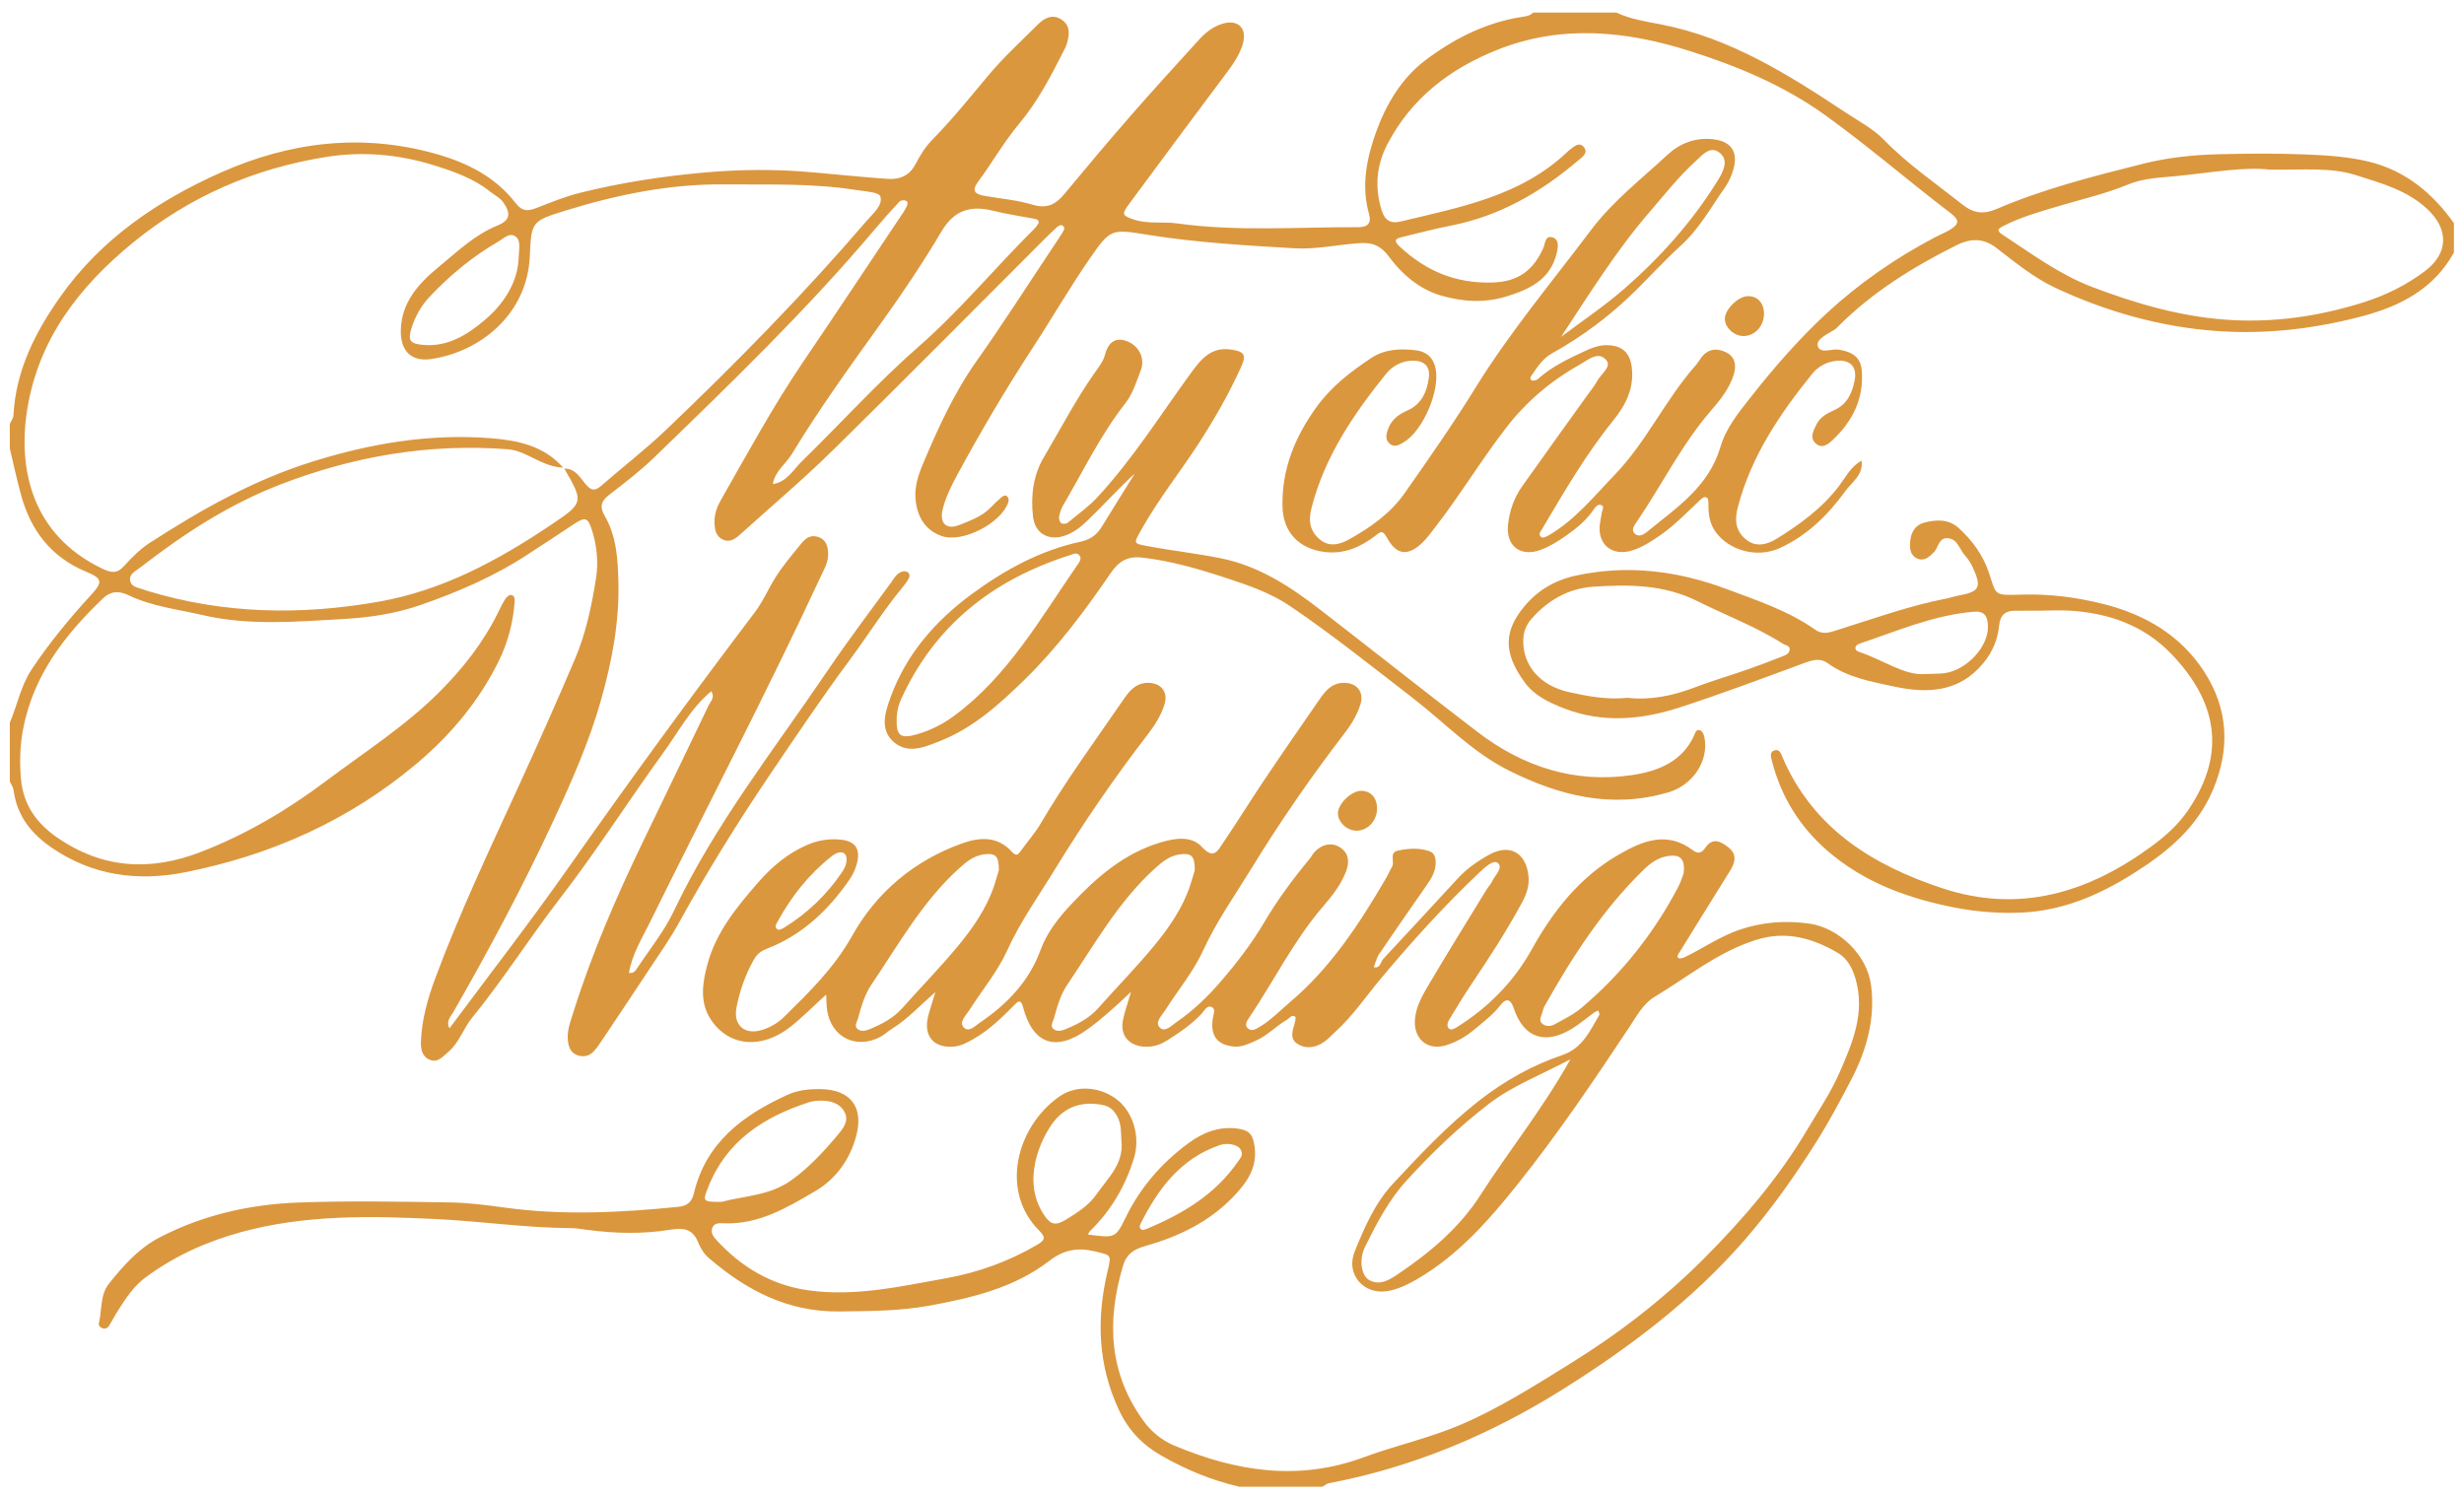
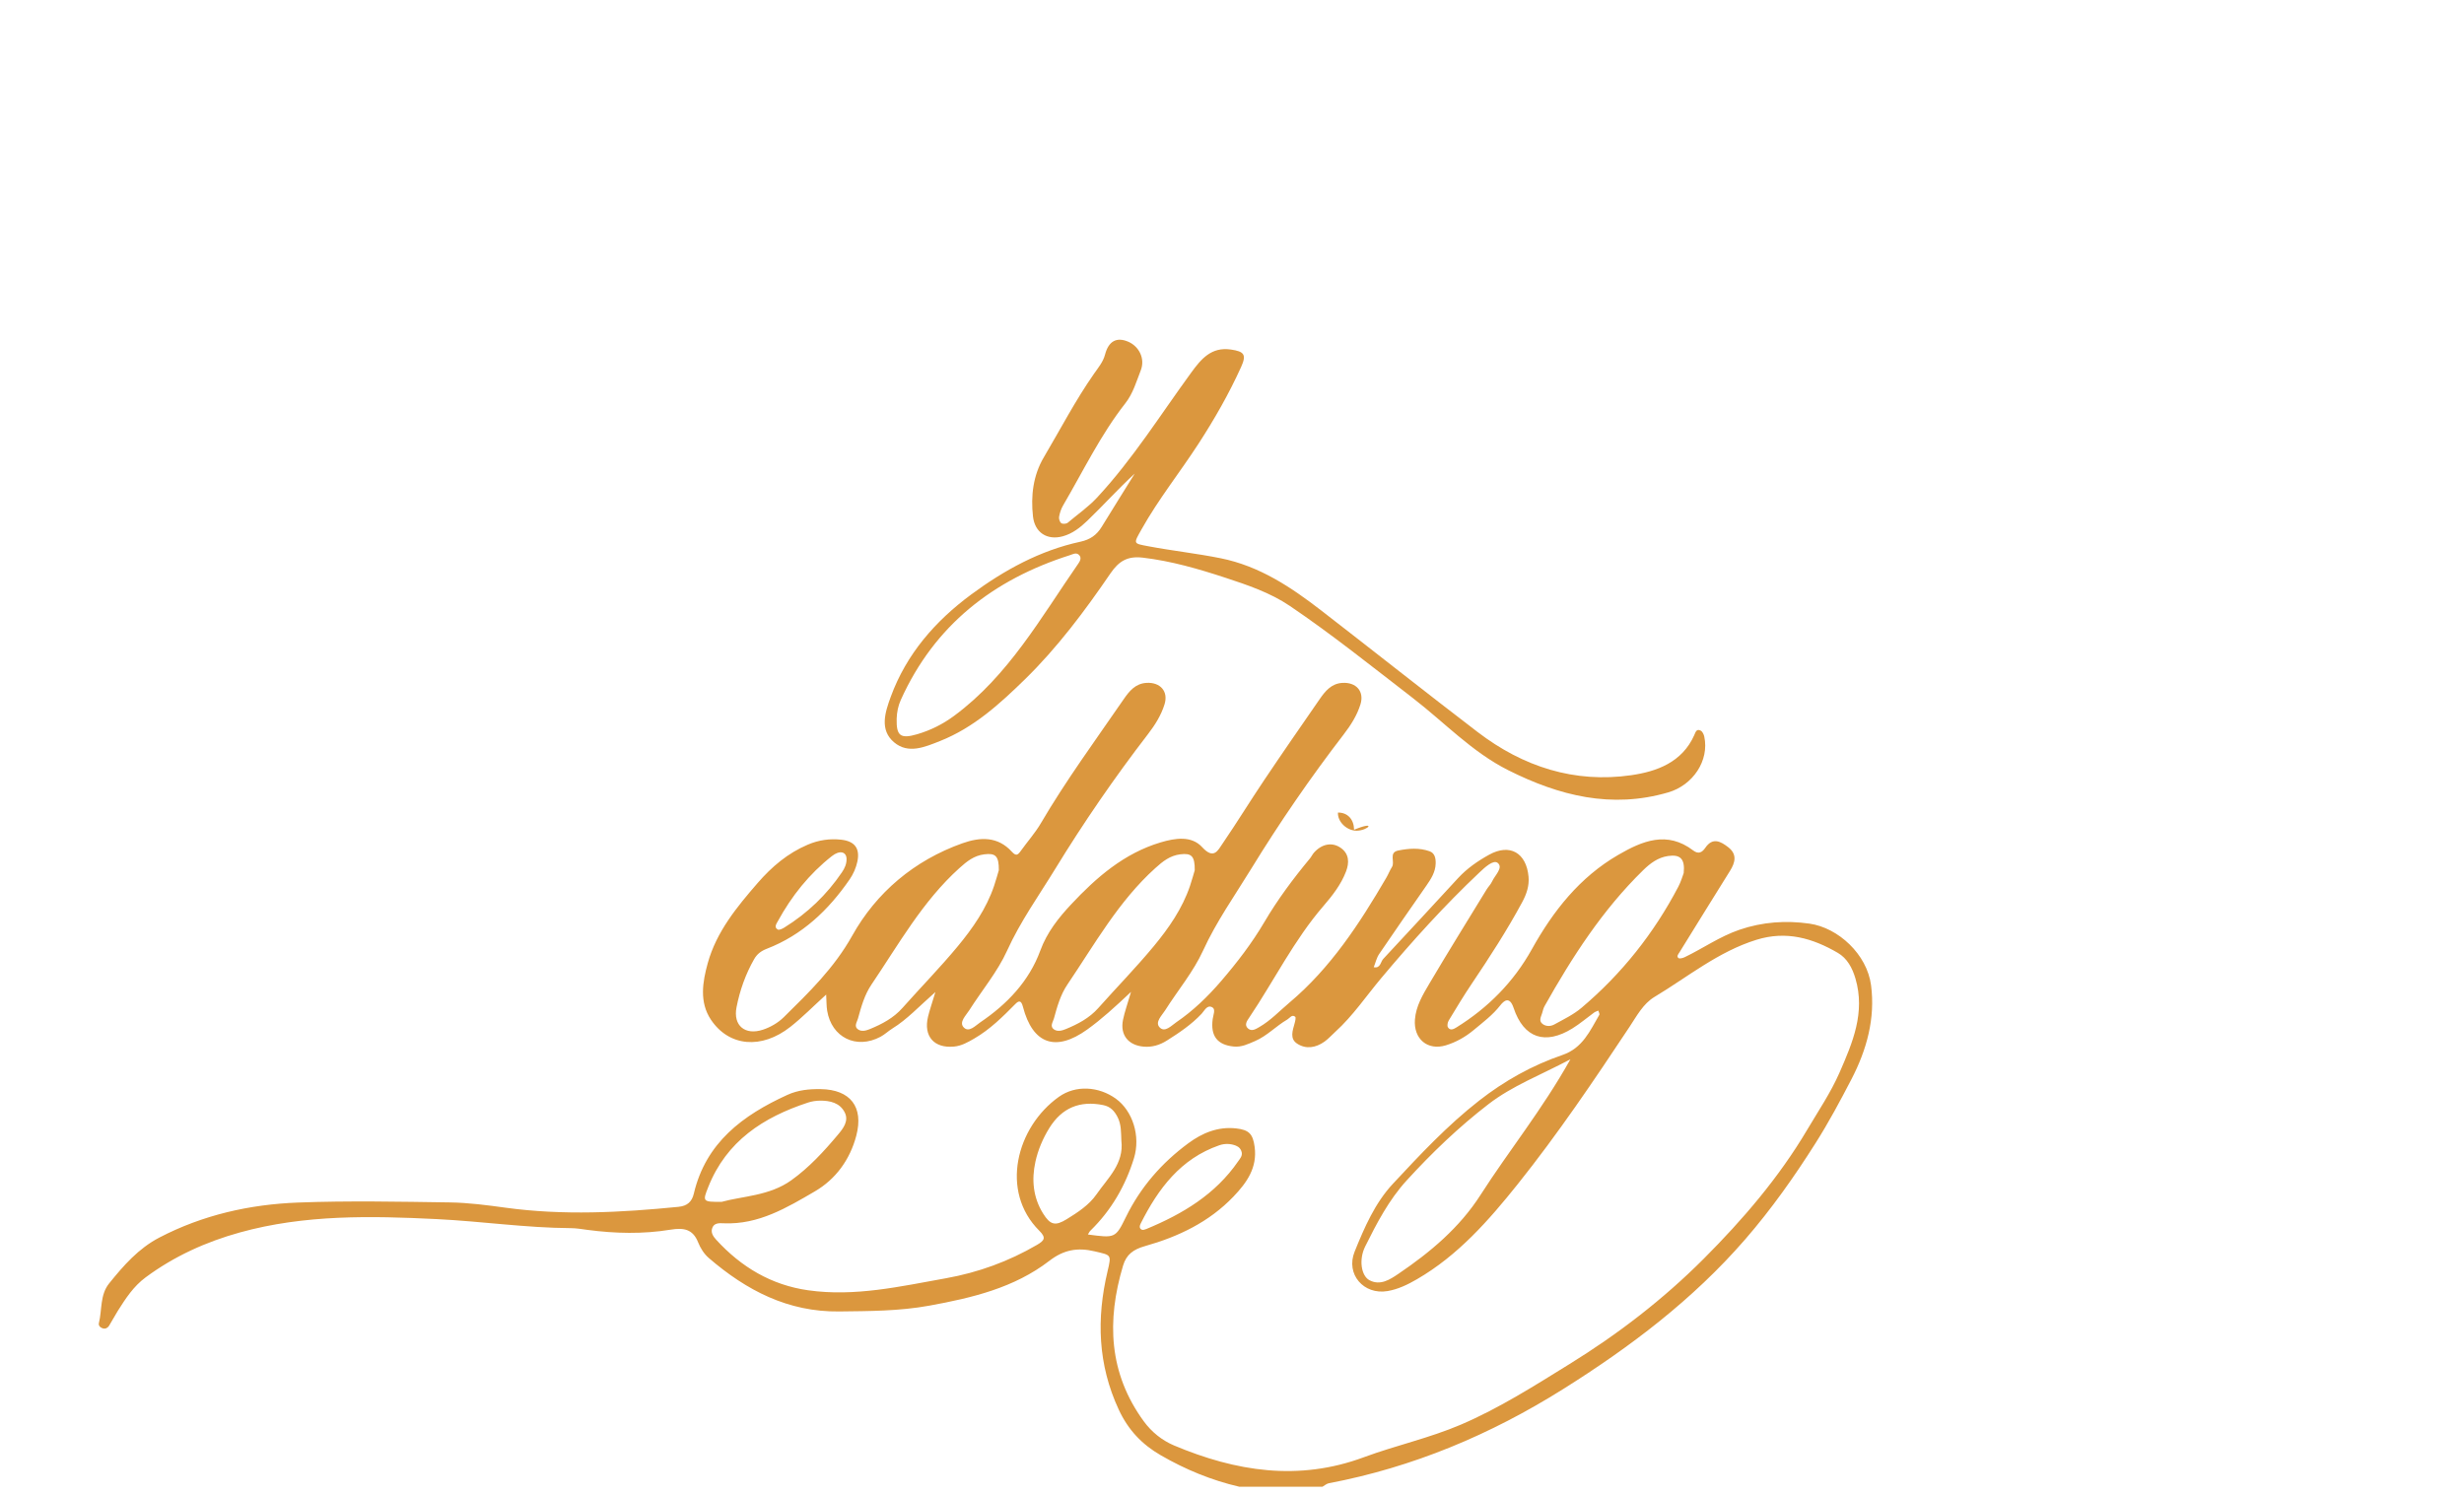
<svg xmlns="http://www.w3.org/2000/svg" version="1.1" id="Layer_1" x="0px" y="0px" width="379px" height="230px" viewBox="0 0 379 230" enable-background="new 0 0 379 230" xml:space="preserve">
  <g>
    <g>
-       <path fill="#DB973E" d="M377.451,38.846c-3.066,5.58-8.224,8.237-14.048,9.785c-7.312,1.944-14.794,2.828-22.347,2.296    c-8.71-0.612-17.053-2.975-24.929-6.658c-3.242-1.515-6.13-3.872-8.992-6.087c-2.124-1.643-4.094-1.513-6.281-0.418    c-6.631,3.322-12.878,7.194-18.15,12.487c-0.178,0.176-0.357,0.36-0.567,0.49c-1.065,0.654-2.794,1.439-2.544,2.455    c0.324,1.315,2.123,0.408,3.264,0.593c2.188,0.351,3.356,1.257,3.513,3.238c0.34,4.312-1.439,7.812-4.508,10.691    c-0.682,0.641-1.674,1.41-2.646,0.432c-0.879-0.887-0.281-1.858,0.141-2.778c0.573-1.25,1.73-1.79,2.859-2.32    c1.926-0.901,2.666-2.606,3.049-4.489c0.444-2.188-0.75-3.343-2.991-3.034c-1.437,0.196-2.662,0.902-3.539,1.988    c-4.997,6.177-9.389,12.687-11.439,20.53c-0.499,1.907-0.371,3.463,1.085,4.794c1.597,1.46,3.417,0.948,4.897,0.034    c3.619-2.233,7.052-4.74,9.658-8.205c1.021-1.359,1.799-2.955,3.398-3.803c0.324,2.172-1.479,3.283-2.505,4.695    c-2.667,3.679-5.886,6.849-10.092,8.757c-3.478,1.577-7.744,0.379-9.817-2.445c-0.963-1.313-1.151-2.737-1.136-4.27    c0.003-0.362-0.021-0.942-0.226-1.05c-0.518-0.269-0.896,0.231-1.248,0.559c-1.925,1.791-3.741,3.695-5.918,5.214    c-1.351,0.94-2.732,1.836-4.281,2.333c-3.271,1.049-5.601-1.067-4.976-4.403c0.093-0.493,0.168-0.99,0.261-1.483    c0.067-0.352,0.372-0.81-0.007-1.026c-0.531-0.307-0.958,0.192-1.201,0.556c-1.14,1.7-2.686,2.979-4.326,4.12    c-1.226,0.854-2.535,1.68-3.93,2.183c-3.09,1.113-5.304-0.633-4.979-3.854c0.217-2.146,0.927-4.176,2.18-5.948    c3.324-4.7,6.697-9.366,10.05-14.047c0.511-0.714,1.09-1.394,1.499-2.164c0.561-1.053,2.23-2.162,1.406-3.172    c-1.217-1.494-2.805-0.064-4.033,0.625c-4.414,2.476-8.21,5.649-11.348,9.707c-3.843,4.968-7.081,10.353-10.922,15.312    c-0.613,0.792-1.2,1.62-1.908,2.321c-2.153,2.136-3.995,2.12-5.447-0.512c-0.821-1.488-1.063-1.076-2.005-0.366    c-2.254,1.704-4.739,2.771-7.688,2.403c-3.951-0.493-6.378-3.033-6.472-6.974c-0.139-5.759,1.93-10.761,5.259-15.354    c2.25-3.107,5.193-5.384,8.34-7.478c2.143-1.423,4.495-1.498,6.89-1.227c1.64,0.185,2.735,1.138,3.071,2.846    c0.671,3.412-1.933,9.488-4.859,11.272c-0.645,0.392-1.37,0.865-2.086,0.364c-0.862-0.604-0.701-1.492-0.37-2.38    c0.524-1.402,1.585-2.224,2.892-2.792c2.224-0.965,3.078-2.87,3.371-5.072c0.227-1.707-0.658-2.615-2.369-2.63    c-1.759-0.016-3.22,0.787-4.264,2.087c-4.976,6.187-9.389,12.688-11.408,20.547c-0.495,1.922-0.304,3.448,1.162,4.767    c1.479,1.331,3.134,0.901,4.567,0.109c3.302-1.824,6.408-4.019,8.595-7.135c3.744-5.336,7.475-10.681,10.91-16.236    c5.276-8.535,11.727-16.234,17.753-24.236c3.371-4.476,7.741-7.837,11.768-11.581c1.86-1.729,4.238-2.68,6.919-2.396    c2.859,0.302,3.995,1.896,3.203,4.669c-0.272,0.953-0.693,1.917-1.263,2.722c-2.162,3.061-3.959,6.381-6.791,8.96    c-2.411,2.197-4.619,4.614-6.938,6.911c-3.844,3.804-8.135,7.036-12.855,9.66c-1.417,0.786-2.203,1.996-3.054,3.226    c-0.201,0.292-0.511,0.685-0.133,0.935c0.204,0.136,0.762,0.01,0.984-0.192c2.081-1.878,4.571-3.057,7.068-4.23    c1.145-0.538,2.299-1.001,3.599-0.974c2.245,0.049,3.474,1.124,3.758,3.365c0.41,3.228-0.907,5.834-2.877,8.267    c-4.192,5.18-7.52,10.936-10.907,16.646c-0.229,0.384-0.7,0.908-0.067,1.285c0.213,0.127,0.716-0.103,1.021-0.278    c4.096-2.368,7.009-6.021,10.224-9.358c4.898-5.083,7.812-11.619,12.477-16.866c0.331-0.372,0.568-0.827,0.878-1.222    c1.018-1.295,2.341-1.413,3.712-0.765c1.563,0.738,1.64,2.208,1.195,3.568c-0.671,2.05-2.016,3.758-3.413,5.367    c-4.54,5.231-7.585,11.455-11.451,17.134c-0.372,0.545-1.041,1.341-0.178,1.968c0.539,0.391,1.213,0.028,1.713-0.38    c4.533-3.698,9.525-6.942,11.32-13.088c0.848-2.903,2.781-5.26,4.666-7.654c3.576-4.547,7.351-8.883,11.586-12.816    c5.055-4.693,10.686-8.573,16.781-11.788c0.666-0.35,1.374-0.624,2.027-0.996c1.687-0.963,1.807-1.584,0.309-2.725    c-6.478-4.928-12.615-10.268-19.247-15.035c-6.462-4.644-13.639-7.599-20.947-9.91c-9.599-3.035-19.584-4.091-29.444-0.173    c-7.358,2.926-13.285,7.472-16.977,14.57c-1.674,3.219-1.978,6.661-0.839,10.218c0.503,1.574,1.482,1.982,2.85,1.652    c9.13-2.203,18.493-3.867,25.684-10.721c0.091-0.088,0.178-0.181,0.28-0.251c0.696-0.49,1.507-1.396,2.259-0.479    c0.757,0.922-0.303,1.568-0.928,2.099c-5.702,4.852-12.018,8.496-19.465,9.965c-2.578,0.508-5.125,1.178-7.681,1.8    c-1.095,0.267-1.079,0.662-0.256,1.429c4.037,3.762,8.616,5.711,14.294,5.535c3.984-0.124,6.269-1.914,7.792-5.287    c0.313-0.694,0.258-2.097,1.528-1.618c0.93,0.352,0.754,1.476,0.55,2.351c-0.971,4.148-4.261,5.643-7.841,6.729    c-3.332,1.014-6.761,0.774-9.989-0.177c-3.292-0.971-5.97-3.242-7.989-5.984c-1.217-1.65-2.471-2.19-4.413-2.073    c-3.373,0.207-6.688,0.989-10.106,0.794c-7.492-0.431-14.984-0.873-22.403-2.049c-5.718-0.904-5.843-1.073-9.075,3.606    c-3.133,4.535-5.893,9.325-8.91,13.942c-4.117,6.301-7.923,12.781-11.51,19.396c-0.903,1.664-1.729,3.354-2.202,5.182    c-0.565,2.183,0.504,3.309,2.57,2.478c1.702-0.687,3.526-1.317,4.856-2.742c0.512-0.548,1.063-1.066,1.643-1.542    c0.279-0.231,0.697-0.396,0.951,0.059c0.107,0.192,0.14,0.495,0.07,0.703c-1.074,3.26-7.094,6.38-10.313,5.214    c-2.479-0.896-3.678-2.918-3.955-5.482c-0.211-1.934,0.347-3.746,1.081-5.486c2.34-5.55,4.809-11.013,8.325-15.981    c4.06-5.733,7.84-11.663,11.74-17.51c0.486-0.729,0.979-1.457,1.439-2.204c0.184-0.299,0.443-0.686,0.119-0.993    c-0.318-0.303-0.708-0.072-0.973,0.168c-0.742,0.677-1.461,1.378-2.17,2.087c-10.746,10.74-21.423,21.549-32.261,32.193    c-4.555,4.476-9.447,8.608-14.189,12.893c-0.761,0.687-1.599,1.372-2.682,0.91c-1.221-0.522-1.366-1.682-1.365-2.86    c0.001-1.169,0.396-2.233,0.957-3.215c4.099-7.176,8.029-14.45,12.68-21.301c5.214-7.684,10.341-15.425,15.503-23.143    c0.139-0.208,0.251-0.434,0.362-0.659c0.168-0.337,0.366-0.767-0.041-0.975c-0.258-0.131-0.813-0.085-0.995,0.107    c-1.285,1.372-2.536,2.778-3.748,4.217c-10.535,12.492-22.278,23.82-33.997,35.165c-2.154,2.085-4.561,3.92-6.938,5.759    c-1.21,0.936-1.483,1.824-0.702,3.166c1.831,3.146,2.046,6.6,2.136,10.173c0.156,6.22-0.958,12.108-2.643,18.107    c-1.814,6.461-4.463,12.445-7.258,18.476c-4.693,10.127-9.934,19.948-15.48,29.62c-0.389,0.678-1.181,1.379-0.602,2.514    c6.172-8.308,12.469-16.414,18.36-24.804c9.294-13.236,18.829-26.291,28.593-39.179c1.311-1.73,2.108-3.696,3.258-5.487    c1.157-1.802,2.528-3.424,3.875-5.078c0.718-0.881,1.458-1.393,2.56-1.058c1.304,0.395,1.598,1.486,1.602,2.679    c0.004,1.304-0.667,2.396-1.195,3.533c-8.303,17.872-17.462,35.322-26.174,52.992c-1.253,2.542-2.79,4.988-3.273,7.886    c0.735,0.09,1.019-0.365,1.268-0.743c1.913-2.903,4.155-5.657,5.63-8.771c6.322-13.351,15.455-24.876,23.661-37.002    c3.087-4.562,6.415-8.96,9.664-13.41c0.505-0.691,0.901-1.548,1.824-1.824c0.22-0.067,0.517-0.063,0.718,0.035    c0.387,0.184,0.477,0.593,0.309,0.94c-0.215,0.445-0.508,0.862-0.825,1.244c-3.048,3.669-5.57,7.723-8.402,11.538    c-4.188,5.644-8.092,11.476-12.025,17.283c-5.054,7.464-9.811,15.129-14.16,23.04c-1.262,2.298-2.786,4.455-4.232,6.648    c-2.48,3.765-4.99,7.509-7.496,11.256c-0.418,0.624-0.829,1.266-1.337,1.812c-0.643,0.692-1.495,0.929-2.413,0.645    c-1.118-0.347-1.47-1.242-1.578-2.315c-0.156-1.559,0.415-2.969,0.865-4.4c2.864-9.115,6.668-17.848,10.814-26.439    c3.326-6.894,6.666-13.779,9.962-20.687c0.291-0.61,1.022-1.185,0.42-2.188c-3.175,2.623-5.034,6.232-7.358,9.432    c-5.37,7.395-10.275,15.136-15.857,22.36c-4.679,6.054-8.765,12.529-13.594,18.458c-1.348,1.655-1.959,3.806-3.639,5.23    c-0.861,0.73-1.655,1.755-2.922,1.188c-1.19-0.534-1.338-1.75-1.288-2.912c0.143-3.292,1.031-6.448,2.16-9.495    c3.707-10.001,8.27-19.637,12.713-29.324c3.031-6.607,5.985-13.255,8.835-19.941c1.677-3.938,2.548-8.138,3.215-12.35    c0.394-2.489,0.145-5.009-0.626-7.44c-0.627-1.98-1.042-2.077-2.886-0.838c-2.289,1.536-4.612,3.022-6.915,4.54    c-5.169,3.404-10.798,5.827-16.623,7.848c-3.825,1.325-7.848,1.911-11.798,2.134c-7.243,0.411-14.58,1.058-21.747-0.621    c-3.755-0.879-7.659-1.3-11.208-2.994c-1.456-0.693-2.726-0.81-4.086,0.493c-5.809,5.57-10.578,11.702-12.195,19.867    c-0.522,2.636-0.597,5.239-0.363,7.855c0.344,3.849,2.26,6.708,5.486,8.952c7.025,4.891,14.4,5.29,22.172,2.282    c6.95-2.688,13.289-6.426,19.246-10.902c5.91-4.44,12.167-8.423,17.434-13.688c3.667-3.667,6.825-7.684,9.102-12.363    c0.33-0.676,0.662-1.356,1.071-1.985c0.181-0.277,0.578-0.627,0.839-0.6c0.637,0.07,0.613,0.695,0.576,1.158    c-0.247,3.157-1.043,6.185-2.441,9.019c-3.043,6.172-7.374,11.346-12.609,15.756c-10.4,8.759-22.448,14.128-35.7,16.741    c-7.242,1.43-14.214,0.51-20.504-3.831c-3.164-2.184-5.301-4.917-5.81-8.806c-0.06-0.463-0.381-0.893-0.582-1.338v-9.041    c1.165-2.731,1.698-5.719,3.382-8.24c2.702-4.043,5.779-7.785,9.066-11.358c1.877-2.041,1.843-2.573-0.698-3.628    c-5.375-2.231-8.508-6.315-10.013-11.78c-0.654-2.374-1.162-4.787-1.737-7.184v-3.768c0.193-0.448,0.533-0.889,0.557-1.346    c0.374-6.905,3.342-12.75,7.242-18.27c6.295-8.905,15.061-14.799,24.73-19.093c10.515-4.671,21.633-6.062,33.021-2.838    c4.845,1.371,9.14,3.543,12.253,7.564c1.005,1.299,1.878,1.267,3.181,0.764c2.218-0.858,4.413-1.766,6.743-2.345    c6.334-1.576,12.728-2.556,19.245-3.128c5.525-0.485,10.941-0.521,16.465-0.024c3.854,0.345,7.722,0.738,11.591,1.011    c2.006,0.144,3.419-0.589,4.32-2.327c0.697-1.344,1.479-2.605,2.553-3.697c3.076-3.131,5.815-6.552,8.631-9.912    c2.33-2.782,5.035-5.254,7.611-7.824c1.047-1.045,2.322-1.662,3.709-0.688c1.37,0.967,1.115,2.388,0.705,3.757    c-0.107,0.356-0.294,0.692-0.464,1.028c-1.981,3.909-3.983,7.771-6.843,11.184c-2.326,2.773-4.132,5.978-6.295,8.896    c-1.084,1.463-0.454,1.934,0.913,2.184c2.462,0.451,5.002,0.629,7.376,1.354c2.181,0.668,3.559,0.063,4.904-1.558    c3.438-4.147,6.906-8.271,10.447-12.328c3.379-3.87,6.855-7.656,10.309-11.46c1.023-1.126,2.209-2.07,3.703-2.498    c2.312-0.664,3.727,0.718,3.066,3.065c-0.443,1.579-1.338,2.944-2.33,4.269c-5.111,6.817-10.188,13.664-15.252,20.518    c-1.089,1.477-0.966,1.689,0.754,2.28c2.196,0.754,4.491,0.302,6.723,0.612c9.244,1.283,18.532,0.539,27.804,0.58    c1.439,0.007,2.114-0.548,1.684-2.082c-1.211-4.313-0.346-8.518,1.095-12.546c1.53-4.282,3.944-8.29,7.539-11.017    c4.372-3.315,9.323-5.852,14.913-6.704c0.625-0.095,1.243-0.169,1.703-0.668h12.808c2.162,1.029,4.53,1.37,6.826,1.815    c10.709,2.076,19.695,7.763,28.546,13.633c1.938,1.285,4.088,2.389,5.775,4.123c3.681,3.781,8.036,6.76,12.159,10.019    c1.726,1.364,3.297,1.437,5.201,0.618c7.259-3.114,14.895-5.036,22.523-6.954c3.767-0.946,7.632-1.356,11.502-1.457    c4.51-0.115,9.029-0.15,13.535,0.03c3.231,0.129,6.526,0.346,9.653,1.102c5.575,1.348,9.813,4.819,13.109,9.469V38.846z     M86.801,72.085c1.642-0.029,2.37,1.292,3.214,2.315c0.783,0.947,1.367,1.285,2.423,0.36c3.296-2.888,6.79-5.563,9.958-8.585    c10.804-10.297,21.252-20.948,30.98-32.283c0.957-1.114,2.464-2.34,2.025-3.684c-0.222-0.677-2.457-0.777-3.804-0.991    c-6.718-1.065-13.495-0.784-20.259-0.85c-8.36-0.081-16.431,1.58-24.356,4.026c-5.308,1.64-5.24,1.733-5.497,7.133    c-0.419,8.792-7.598,14.609-15.182,15.705c-3.063,0.442-4.696-1.26-4.655-4.363c0.057-4.318,2.736-7.254,5.732-9.723    c2.871-2.365,5.588-5.015,9.176-6.471c1.937-0.786,2.031-1.852,0.876-3.513c-0.522-0.751-1.329-1.116-2.008-1.659    c-2.593-2.077-5.662-3.136-8.747-4.096c-5.339-1.661-10.887-2.146-16.356-1.287c-11.089,1.741-21.14,6.06-29.888,13.222    C12.142,44.131,5.871,52.227,4.169,63.119c-1.441,9.217,0.848,19.142,11.395,24.273c1.474,0.718,2.364,0.957,3.539-0.34    c1.172-1.295,2.443-2.583,3.897-3.522c7.895-5.105,15.997-9.695,25.1-12.534c8.987-2.803,18.034-4.318,27.389-3.586    c4.099,0.319,8.18,1.148,11.124,4.526c-1.94-0.068-3.589-0.991-5.275-1.801c-1.019-0.487-2.018-0.928-3.191-1.019    c-12.081-0.933-23.685,1.044-34.968,5.39c-7.918,3.051-14.902,7.598-21.55,12.754c-0.685,0.532-1.709,0.984-1.632,1.91    c0.1,1.21,1.39,1.237,2.288,1.594c0.117,0.046,0.237,0.083,0.356,0.12c11.745,3.582,23.65,3.796,35.658,1.667    c9.706-1.72,18.168-6.263,26.24-11.671C89.826,77.34,89.821,77.333,86.801,72.085 M349.071,26.092    c-3.838-0.462-8.934,0.452-14.025,0.969c-2.571,0.262-5.263,0.305-7.741,1.329c-3.364,1.394-6.906,2.206-10.384,3.24    c-2.994,0.89-6.032,1.717-8.835,3.165c-0.603,0.31-1.097,0.631-0.169,1.237c4.498,2.94,8.795,6.175,13.904,8.12    c6.592,2.51,13.33,4.472,20.346,5.01c7.289,0.559,14.488-0.461,21.479-2.688c3.369-1.072,6.523-2.645,9.338-4.766    c3.643-2.744,3.695-6.406,0.406-9.513c-3.125-2.953-7.147-4.016-11.042-5.259C358.474,25.701,354.398,26.172,349.071,26.092     M159.788,34.272c-0.059-0.558-0.454-0.572-0.797-0.64c-2.084-0.401-4.196-0.693-6.25-1.214c-3.432-0.871-5.994-0.067-7.888,3.126    c-2.87,4.837-6.017,9.535-9.284,14.086c-4.748,6.616-9.517,13.203-13.738,20.165c-0.956,1.578-2.632,2.698-2.959,4.664    c2.152-0.301,3.119-2.18,4.459-3.486c6.016-5.86,11.658-12.14,17.969-17.656c6.444-5.636,11.832-12.224,17.876-18.201    C159.434,34.862,159.608,34.525,159.788,34.272 M240.114,51.821c3.253-2.453,6.662-4.727,9.723-7.399    c5.587-4.882,10.522-10.388,14.43-16.739c0.786-1.276,1.659-2.971,0.312-4.122c-1.512-1.289-2.73,0.29-3.814,1.279    c-2.6,2.374-4.762,5.143-7.057,7.799C248.573,38.583,244.459,45.246,240.114,51.821 M79.777,39.652    c0.048-1.396,0.371-2.656-0.473-3.269c-0.941-0.683-1.874,0.331-2.693,0.804c-3.924,2.266-7.38,5.143-10.49,8.42    c-1.286,1.356-2.224,2.998-2.796,4.778c-0.641,1.997-0.265,2.487,1.749,2.67c3.812,0.35,6.861-1.591,9.493-3.827    C77.54,46.703,79.649,43.382,79.777,39.652" />
      <path fill="#DB973E" d="M190.609,228.701c-4.274-0.99-8.282-2.647-12.072-4.84c-2.88-1.665-4.999-3.88-6.459-7.022    c-3.227-6.947-3.44-14.002-1.719-21.28c0.621-2.627,0.565-2.454-1.978-3.063c-2.64-0.631-4.771-0.239-6.97,1.454    c-5.422,4.175-11.909,5.706-18.485,6.904c-4.587,0.836-9.217,0.834-13.859,0.889c-7.869,0.096-14.254-3.245-20.014-8.197    c-0.776-0.667-1.308-1.527-1.686-2.467c-0.813-2.022-2.222-2.244-4.252-1.912c-4.216,0.69-8.483,0.592-12.728,0.031    c-0.868-0.116-1.74-0.267-2.611-0.271c-6.896-0.044-13.73-1.052-20.592-1.391c-10.132-0.5-20.313-0.71-30.268,2.049    c-5.255,1.457-10.117,3.664-14.511,6.911c-1.871,1.383-3.092,3.267-4.296,5.178c-0.468,0.741-0.869,1.525-1.333,2.269    c-0.206,0.33-0.553,0.516-0.952,0.407c-0.389-0.107-0.708-0.43-0.614-0.812c0.503-2.043,0.152-4.344,1.573-6.104    c2.206-2.735,4.501-5.373,7.716-7.051c6.691-3.487,13.894-5.106,21.327-5.392c7.772-0.297,15.566-0.134,23.348-0.021    c2.867,0.041,5.741,0.421,8.589,0.812c8.883,1.217,17.743,0.746,26.612-0.134c1.35-0.134,2.056-0.802,2.343-2.023    c1.846-7.86,7.534-12.063,14.385-15.193c1.654-0.757,3.367-0.917,5.14-0.89c4.558,0.073,6.63,2.735,5.467,7.162    c-0.97,3.689-3.166,6.695-6.366,8.563c-4.296,2.509-8.669,5.137-13.985,4.915c-0.719-0.03-1.601-0.104-1.846,0.858    c-0.166,0.654,0.219,1.201,0.655,1.679c3.835,4.191,8.466,6.964,14.147,7.769c7.19,1.018,14.162-0.595,21.164-1.847    c4.982-0.891,9.652-2.587,14.031-5.143c1.164-0.679,1.42-1.104,0.348-2.173c-6.085-6.06-3.544-15.924,3.012-20.597    c2.58-1.84,6.149-1.622,8.795,0.31c2.531,1.85,3.809,5.709,2.752,9.14c-1.306,4.233-3.484,8.003-6.688,11.129    c-0.167,0.163-0.266,0.396-0.395,0.598c4.178,0.559,4.248,0.587,5.854-2.698c2.248-4.594,5.501-8.316,9.582-11.33    c2.169-1.601,4.579-2.604,7.373-2.29c1.967,0.222,2.569,0.842,2.838,2.828c0.433,3.204-1.19,5.496-3.252,7.654    c-3.761,3.934-8.5,6.182-13.599,7.618c-1.828,0.514-2.879,1.307-3.388,3.009c-2.53,8.459-2.215,16.545,3.187,23.944    c1.212,1.658,2.824,2.948,4.666,3.723c9.494,3.991,19.131,5.533,29.177,1.809c4.922-1.823,10.091-2.943,14.943-5.022    c5.901-2.529,11.293-5.971,16.716-9.324c7.462-4.612,14.425-9.976,20.615-16.178c6.007-6.019,11.557-12.475,15.932-19.864    c1.72-2.903,3.622-5.711,4.974-8.801c2.009-4.589,3.982-9.227,2.443-14.455c-0.483-1.644-1.279-3.112-2.708-3.946    c-3.88-2.263-7.928-3.438-12.514-2.015c-5.879,1.824-10.549,5.706-15.687,8.789c-1.745,1.047-2.724,2.923-3.832,4.593    c-5.48,8.255-11.022,16.477-17.211,24.217c-4.46,5.576-9.178,10.957-15.5,14.623c-1.438,0.834-2.902,1.539-4.502,1.815    c-3.69,0.636-6.482-2.599-5.083-6.057c1.505-3.717,3.128-7.483,5.891-10.446c4.187-4.49,8.385-8.984,13.262-12.79    c3.905-3.049,8.155-5.432,12.808-7.019c3.117-1.063,4.24-3.71,5.677-6.177c0.082-0.14-0.096-0.431-0.152-0.653    c-0.217,0.099-0.458,0.162-0.646,0.3c-1.115,0.81-2.168,1.717-3.336,2.44c-4.179,2.59-7.49,1.512-9.047-3.15    c-0.62-1.858-1.491-1.111-2.04-0.409c-1.179,1.511-2.675,2.62-4.109,3.817c-1.266,1.058-2.712,1.868-4.27,2.343    c-2.83,0.859-4.987-0.994-4.76-3.966c0.159-2.079,1.221-3.829,2.231-5.542c2.866-4.857,5.849-9.646,8.791-14.46    c0.262-0.427,0.645-0.792,0.848-1.24c0.429-0.953,1.765-2.116,0.864-2.851c-0.666-0.544-1.986,0.693-2.802,1.462    c-5.387,5.081-10.341,10.569-15.096,16.237c-2.335,2.783-4.37,5.821-7.082,8.283c-0.557,0.507-1.063,1.082-1.672,1.515    c-1.33,0.944-2.849,1.201-4.222,0.288c-1.146-0.762-0.664-2.006-0.366-3.105c0.092-0.337,0.234-0.9,0.084-1.02    c-0.509-0.401-0.827,0.209-1.209,0.428c-1.732,1.005-3.113,2.531-4.996,3.332c-1.045,0.446-2.047,0.942-3.233,0.826    c-2.535-0.249-3.603-1.624-3.245-4.239c0.084-0.611,0.469-1.469-0.027-1.772c-0.824-0.505-1.235,0.501-1.686,0.976    c-1.57,1.664-3.441,2.921-5.354,4.125c-1.084,0.683-2.273,1.044-3.582,0.923c-2.35-0.217-3.614-1.807-3.149-4.11    c0.241-1.195,0.666-2.354,1.235-4.311c-2.534,2.384-4.534,4.208-6.739,5.791c-4.839,3.476-8.38,2.276-9.89-3.515    c-0.252-0.966-0.601-0.984-1.164-0.411c-1.942,1.968-3.898,3.911-6.319,5.312c-0.983,0.568-1.948,1.129-3.116,1.237    c-3.064,0.287-4.715-1.585-3.995-4.593c0.232-0.971,0.567-1.917,1.134-3.798c-2.562,2.255-4.365,4.222-6.606,5.604    c-0.638,0.395-1.191,0.938-1.849,1.285c-3.711,1.971-7.516,0.102-8.193-4.018c-0.117-0.707-0.095-1.438-0.155-2.477    c-2.009,1.824-3.666,3.517-5.511,4.969c-4.41,3.469-9.415,3.055-12.205-1.096c-1.821-2.708-1.294-5.835-0.495-8.716    c1.337-4.824,4.469-8.632,7.688-12.339c2.164-2.492,4.615-4.574,7.705-5.887c1.682-0.716,3.383-0.953,5.147-0.758    c2.059,0.231,2.899,1.337,2.474,3.357c-0.202,0.957-0.628,1.93-1.183,2.737c-3.256,4.728-7.292,8.576-12.742,10.68    c-0.888,0.342-1.503,0.807-1.96,1.607c-1.323,2.313-2.198,4.816-2.704,7.394c-0.554,2.813,1.308,4.359,4.06,3.452    c1.156-0.381,2.331-1.063,3.195-1.912c3.902-3.844,7.754-7.566,10.545-12.56c3.712-6.642,9.531-11.566,16.927-14.201    c2.762-0.985,5.452-1.092,7.627,1.301c0.631,0.693,0.911,0.511,1.35-0.106c1.019-1.429,2.206-2.752,3.091-4.257    c3.877-6.608,8.404-12.778,12.74-19.08c0.86-1.249,1.801-2.434,3.52-2.537c2.123-0.125,3.4,1.302,2.777,3.305    c-0.522,1.681-1.457,3.167-2.545,4.58c-5.121,6.651-9.889,13.58-14.26,20.721c-2.527,4.128-5.375,8.098-7.406,12.582    c-1.48,3.266-3.882,6.11-5.822,9.173c-0.508,0.801-1.601,1.817-0.877,2.612c0.813,0.893,1.82-0.247,2.578-0.76    c4.12-2.787,7.502-6.327,9.221-11.021c1.041-2.84,2.834-5.076,4.756-7.129c3.863-4.126,8.126-7.845,13.748-9.524    c2.268-0.677,4.76-1.056,6.396,0.732c1.795,1.961,2.421,0.505,3.162-0.581c2.19-3.208,4.222-6.526,6.388-9.75    c2.795-4.165,5.651-8.289,8.507-12.412c0.864-1.247,1.804-2.432,3.526-2.528c2.12-0.117,3.387,1.31,2.762,3.315    c-0.525,1.68-1.461,3.164-2.549,4.578c-5.119,6.653-9.884,13.583-14.261,20.72c-2.53,4.127-5.356,8.111-7.401,12.584    c-1.492,3.263-3.887,6.109-5.826,9.173c-0.504,0.798-1.603,1.813-0.862,2.61c0.813,0.877,1.819-0.259,2.579-0.776    c2.601-1.77,4.861-3.968,6.896-6.336c2.443-2.842,4.728-5.813,6.646-9.073c2.034-3.457,4.437-6.686,7.004-9.778    c0.239-0.289,0.397-0.648,0.647-0.924c1.188-1.313,2.721-1.618,4.007-0.775c1.426,0.934,1.416,2.348,0.907,3.687    c-0.764,2.01-2.089,3.712-3.485,5.328c-4.524,5.241-7.574,11.46-11.408,17.158c-0.315,0.472-0.82,1.12-0.183,1.675    c0.562,0.488,1.16,0.11,1.711-0.206c1.759-1.011,3.128-2.486,4.66-3.776c6.35-5.346,10.774-12.151,14.896-19.204    c0.316-0.541,0.541-1.137,0.875-1.665c0.498-0.789-0.548-2.22,0.959-2.527c1.601-0.326,3.252-0.447,4.828,0.115    c0.81,0.29,0.954,1.096,0.933,1.886c-0.036,1.322-0.717,2.374-1.438,3.412c-2.43,3.496-4.868,6.985-7.255,10.508    c-0.401,0.594-0.562,1.35-0.833,2.028c1.046,0.222,1.029-0.811,1.466-1.279c3.85-4.124,7.674-8.271,11.499-12.419    c1.38-1.496,3.037-2.643,4.792-3.611c3.175-1.753,5.711-0.295,6.052,3.365c0.135,1.442-0.32,2.728-0.983,3.957    c-2.324,4.308-4.976,8.41-7.709,12.466c-1.258,1.865-2.42,3.797-3.585,5.723c-0.169,0.279-0.268,0.787-0.126,1.03    c0.343,0.592,0.914,0.281,1.313,0.034c4.875-3.03,8.795-6.991,11.598-12.024c3.281-5.896,7.355-11.077,13.292-14.521    c3.7-2.146,7.501-3.748,11.531-0.676c0.819,0.626,1.38,0.286,1.863-0.418c1.134-1.653,2.362-0.979,3.516-0.089    c1.397,1.078,1.1,2.336,0.276,3.651c-2.595,4.145-5.158,8.31-7.734,12.466c-0.187,0.3-0.529,0.662-0.197,0.935    c0.175,0.146,0.688,0.004,0.983-0.138c2.814-1.359,5.369-3.168,8.389-4.206c3.565-1.226,7.196-1.456,10.773-0.95    c4.448,0.629,8.861,4.725,9.483,9.47c0.668,5.105-0.648,9.906-3.021,14.481c-1.728,3.331-3.493,6.624-5.502,9.798    c-3.282,5.188-6.799,10.167-10.837,14.823c-8.055,9.285-17.693,16.563-28.03,23.05c-11.146,6.996-23.064,12.006-36.02,14.469    c-0.344,0.066-0.646,0.351-0.967,0.532H190.609z M241.55,162.954c-4.616,2.443-8.914,4.062-12.586,6.889    c-4.573,3.522-8.729,7.504-12.614,11.764c-2.723,2.986-4.584,6.557-6.363,10.134c-1.015,2.041-0.602,4.525,0.651,5.193    c1.681,0.896,3.188-0.121,4.478-0.994c4.889-3.314,9.382-7.079,12.614-12.127C232.087,177.005,237.214,170.71,241.55,162.954     M153.634,133.863c0.022-2.216-0.532-2.648-2.224-2.442c-1.596,0.195-2.698,1.091-3.846,2.124    c-5.665,5.109-9.328,11.715-13.524,17.918c-1.058,1.563-1.575,3.405-2.07,5.22c-0.148,0.543-0.681,1.222,0.033,1.688    c0.547,0.36,1.225,0.169,1.806-0.069c1.862-0.768,3.615-1.688,4.993-3.239c2.826-3.181,5.811-6.225,8.52-9.497    c2.312-2.792,4.399-5.787,5.582-9.286C153.222,135.336,153.48,134.373,153.634,133.863 M183.77,133.867    c0.026-2.214-0.531-2.652-2.218-2.447c-1.594,0.195-2.699,1.085-3.847,2.12c-5.665,5.108-9.329,11.714-13.526,17.917    c-1.058,1.563-1.575,3.405-2.07,5.219c-0.148,0.543-0.686,1.22,0.025,1.691c0.547,0.365,1.225,0.175,1.805-0.063    c1.863-0.768,3.617-1.688,4.995-3.237c2.825-3.18,5.811-6.224,8.521-9.497c2.311-2.792,4.399-5.787,5.584-9.286    C183.357,135.343,183.615,134.38,183.77,133.867 M258.979,134.302c0.223-2.199-0.532-2.895-2.405-2.622    c-1.568,0.229-2.756,1.133-3.847,2.198c-6.247,6.104-10.91,13.355-15.157,20.906c-0.181,0.323-0.255,0.706-0.365,1.066    c-0.177,0.577-0.581,1.207,0.1,1.692c0.553,0.397,1.248,0.342,1.788,0.043c1.421-0.784,2.926-1.505,4.152-2.54    c6.196-5.229,11.155-11.479,14.918-18.666C258.563,135.615,258.801,134.763,258.979,134.302 M111.02,184.877    c3.179-0.879,7.322-0.908,10.674-3.301c2.745-1.959,5.045-4.463,7.212-7.048c0.785-0.935,1.682-2.08,1.035-3.382    c-0.744-1.499-2.264-1.85-3.825-1.832c-0.615,0.007-1.254,0.105-1.838,0.298c-6.866,2.255-12.533,5.914-15.34,12.996    C108.06,184.822,108.042,184.911,111.02,184.877 M172.483,175.472c-0.059-1.231,0.011-2.489-0.594-3.649    c-0.481-0.924-1.081-1.598-2.195-1.825c-3.587-0.728-6.364,0.408-8.301,3.543c-0.99,1.604-1.729,3.34-2.131,5.174    c-0.608,2.773-0.355,5.486,1.171,7.943c1.122,1.806,1.901,1.969,3.655,0.885c1.703-1.052,3.426-2.167,4.571-3.818    C170.401,181.213,172.911,179.012,172.483,175.472 M191.005,177.318c-0.104-0.528-0.408-0.885-0.905-1.082    c-0.851-0.337-1.745-0.339-2.568-0.053c-5.942,2.063-9.376,6.676-12.069,12.015c-0.162,0.319-0.285,0.753,0.153,0.963    c0.181,0.088,0.492-0.013,0.712-0.104c5.566-2.305,10.613-5.314,14.119-10.412C190.727,178.237,191.081,177.869,191.005,177.318     M130.213,132.095c-0.044-1.073-1.038-1.358-2.256-0.401c-3.477,2.732-6.19,6.135-8.309,10.009    c-0.22,0.402-0.632,0.94-0.014,1.288c0.217,0.121,0.717-0.125,1.02-0.313c3.55-2.205,6.503-5.033,8.852-8.496    C129.942,133.539,130.235,132.877,130.213,132.095" />
      <path fill="#DB973E" d="M174.54,72.851c-2.604,2.396-4.85,4.913-7.291,7.253c-1.106,1.062-2.293,1.986-3.774,2.394    c-2.406,0.66-4.312-0.57-4.587-3.054c-0.353-3.183,0.022-6.322,1.672-9.108c2.553-4.313,4.863-8.772,7.748-12.89    c0.633-0.904,1.367-1.771,1.665-2.907c0.546-2.085,1.805-2.739,3.587-1.963c1.623,0.707,2.615,2.578,1.908,4.391    c-0.674,1.727-1.187,3.554-2.379,5.077c-3.808,4.858-6.476,10.422-9.575,15.716c-0.306,0.524-0.505,1.139-0.611,1.738    c-0.056,0.311,0.101,0.808,0.336,0.98c0.213,0.155,0.78,0.115,0.994-0.066c1.519-1.292,3.151-2.402,4.542-3.902    c5.484-5.914,9.734-12.731,14.458-19.202c1.51-2.065,3.071-3.984,6.104-3.539c2.008,0.296,2.438,0.758,1.567,2.677    c-1.864,4.116-4.104,8.033-6.567,11.827c-2.867,4.415-6.164,8.54-8.748,13.148c-1.272,2.27-1.324,2.16,1.065,2.613    c3.687,0.697,7.414,1.099,11.101,1.841c5.998,1.208,10.841,4.457,15.521,8.076c8.02,6.203,15.962,12.509,24.017,18.666    c6.967,5.326,14.869,7.894,23.619,6.632c3.933-0.569,7.809-1.972,9.681-6.147c0.194-0.434,0.338-1.06,1.002-0.709    c0.271,0.145,0.474,0.578,0.546,0.915c0.797,3.697-1.746,7.478-5.537,8.584c-8.735,2.554-16.78,0.521-24.613-3.41    c-5.572-2.796-9.807-7.348-14.653-11.082c-6.252-4.816-12.403-9.766-18.941-14.19c-3.02-2.043-6.505-3.216-9.934-4.343    c-4.135-1.357-8.32-2.57-12.693-3.085c-2.348-0.275-3.68,0.542-4.963,2.421c-3.961,5.796-8.174,11.435-13.207,16.345    c-3.844,3.749-7.834,7.387-12.989,9.436c-2.411,0.958-4.912,2.03-7.079,0.214c-2.285-1.917-1.39-4.635-0.521-7.011    c2.406-6.57,6.841-11.647,12.365-15.729c5.064-3.74,10.564-6.775,16.805-8.125c1.49-0.323,2.498-1.026,3.26-2.263    C171.128,78.323,172.839,75.59,174.54,72.851 M137.919,110.57c-0.061,2.623,0.578,3.129,3.149,2.379    c2.06-0.603,3.948-1.544,5.69-2.832c8.369-6.185,13.346-15.121,19.105-23.424c0.275-0.396,0.543-0.915,0.09-1.343    c-0.434-0.405-0.938-0.093-1.4,0.056c-11.793,3.761-20.805,10.765-25.991,22.251C138.136,108.599,137.958,109.56,137.919,110.57" />
-       <path fill="#DB973E" d="M314.449,93.946c-1.507,0-3.013-0.006-4.521,0.001c-1.487,0.006-2.276,0.674-2.428,2.238    c-0.209,2.153-0.988,4.054-2.409,5.794c-3.742,4.583-8.73,4.714-13.752,3.633c-3.497-0.753-7.173-1.388-10.227-3.604    c-1.145-0.829-2.318-0.48-3.567-0.021c-6.355,2.334-12.693,4.732-19.13,6.822c-5.823,1.891-11.767,2.478-17.701,0.213    c-2.381-0.907-4.685-1.98-6.213-4.073c-3.469-4.75-3.007-8.054-0.076-11.622c2.051-2.498,4.738-4.079,7.908-4.771    c7.959-1.735,15.679-0.766,23.243,2.057c4.696,1.753,9.472,3.337,13.627,6.249c1.25,0.877,2.366,0.38,3.563,0.005    c5.499-1.723,10.927-3.689,16.604-4.79c0.614-0.119,1.209-0.342,1.824-0.453c3.308-0.595,3.666-1.25,2.242-4.354    c-0.308-0.671-0.733-1.316-1.226-1.866c-0.813-0.906-1.095-2.44-2.537-2.606c-1.499-0.172-1.49,1.459-2.245,2.195    c-0.728,0.711-1.541,1.445-2.632,0.877c-1.047-0.547-1.064-1.641-0.975-2.653c0.121-1.36,0.815-2.479,2.139-2.82    c1.847-0.473,3.752-0.593,5.334,0.847c2.078,1.89,3.714,4.149,4.605,6.783c1.21,3.579,0.668,3.58,4.989,3.445    c4.304-0.134,8.498,0.396,12.654,1.445c6.436,1.625,11.905,4.831,15.526,10.456c3.625,5.632,3.999,11.673,1.388,17.968    c-2.492,6.007-7.109,9.76-12.416,13.096c-5.318,3.345-10.928,5.695-17.199,5.952c-3.348,0.139-6.787-0.124-10.078-0.759    c-7.205-1.394-14.021-3.842-19.699-8.772c-4.297-3.73-7.124-8.349-8.531-13.849c-0.154-0.606-0.362-1.352,0.422-1.584    c0.794-0.236,1.002,0.561,1.238,1.108c4.708,10.916,13.825,16.547,24.501,20.089c11.868,3.938,22.461,0.741,32.206-6.408    c2.132-1.565,4.055-3.249,5.595-5.484c6.262-9.087,4.234-17.073-2.445-24.062c-4.303-4.506-9.757-6.39-15.838-6.737    c-1.251-0.072-2.51-0.01-3.766-0.01V93.946z M250.324,107.343c3.527,0.39,6.913-0.291,10.239-1.557    c2.685-1.023,5.449-1.832,8.165-2.777c1.769-0.616,3.52-1.284,5.261-1.973c0.554-0.219,1.281-0.418,1.291-1.161    c0.008-0.59-0.673-0.604-1.07-0.858c-4.124-2.63-8.705-4.332-13.046-6.508c-5.214-2.614-10.633-2.619-16.11-2.252    c-3.716,0.249-6.9,2.014-9.428,4.873c-0.888,1.003-1.302,2.055-1.325,3.378c-0.07,3.878,2.596,6.99,7.076,7.973    C244.303,107.124,247.26,107.67,250.324,107.343 M296.031,103.695c1.636-0.072,2.394-0.039,3.13-0.149    c3.392-0.507,6.662-4.062,6.618-7.15c-0.024-1.724-0.636-2.422-2.196-2.292c-6.161,0.513-11.786,2.974-17.554,4.907    c-0.786,0.265-0.908,0.997-0.087,1.266C289.579,101.463,292.839,103.905,296.031,103.695" />
-       <path fill="#DB973E" d="M268.773,45.561c1.484-0.063,2.491,0.947,2.554,2.563c0.073,1.901-1.283,3.493-3.038,3.569    c-1.516,0.065-3.023-1.305-2.983-2.711C265.347,47.585,267.337,45.622,268.773,45.561" />
-       <path fill="#DB973E" d="M208.694,127.788c-1.529,0.021-2.984-1.382-2.895-2.79c0.091-1.433,2.094-3.326,3.533-3.343    c1.475-0.015,2.451,1.023,2.48,2.64C211.848,126.18,210.435,127.763,208.694,127.788" />
+       <path fill="#DB973E" d="M208.694,127.788c-1.529,0.021-2.984-1.382-2.895-2.79c1.475-0.015,2.451,1.023,2.48,2.64C211.848,126.18,210.435,127.763,208.694,127.788" />
    </g>
  </g>
</svg>